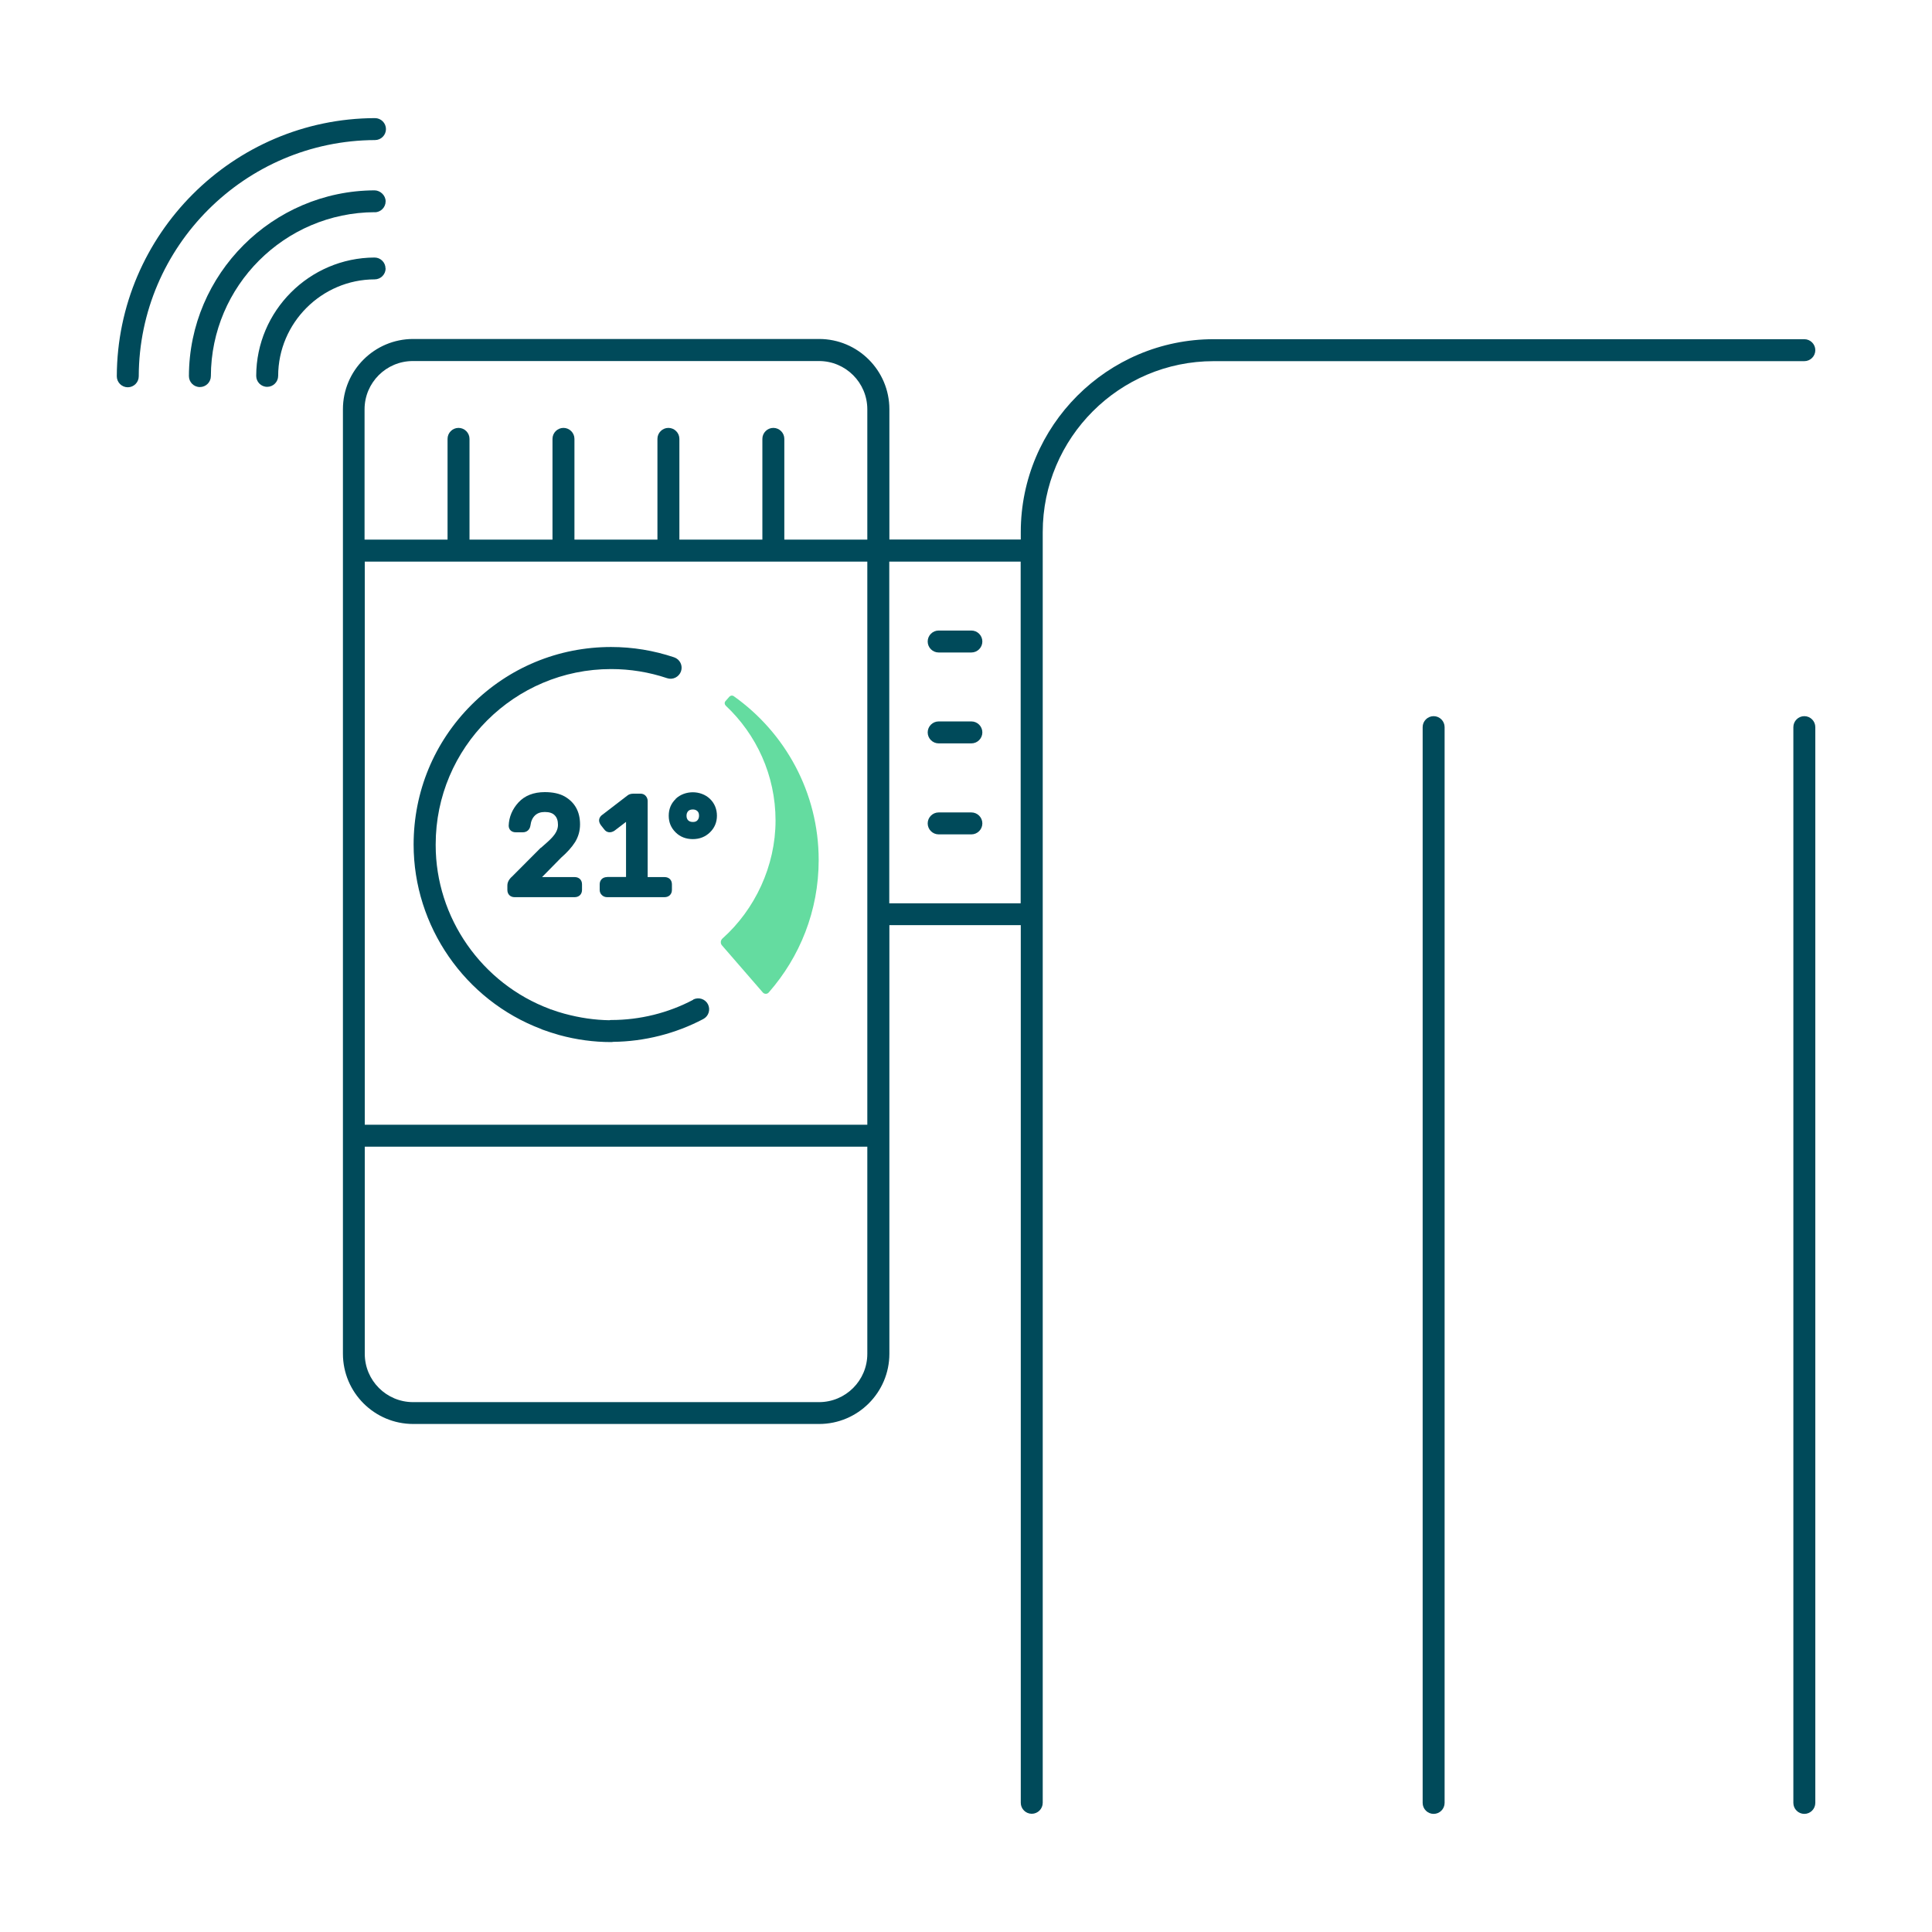
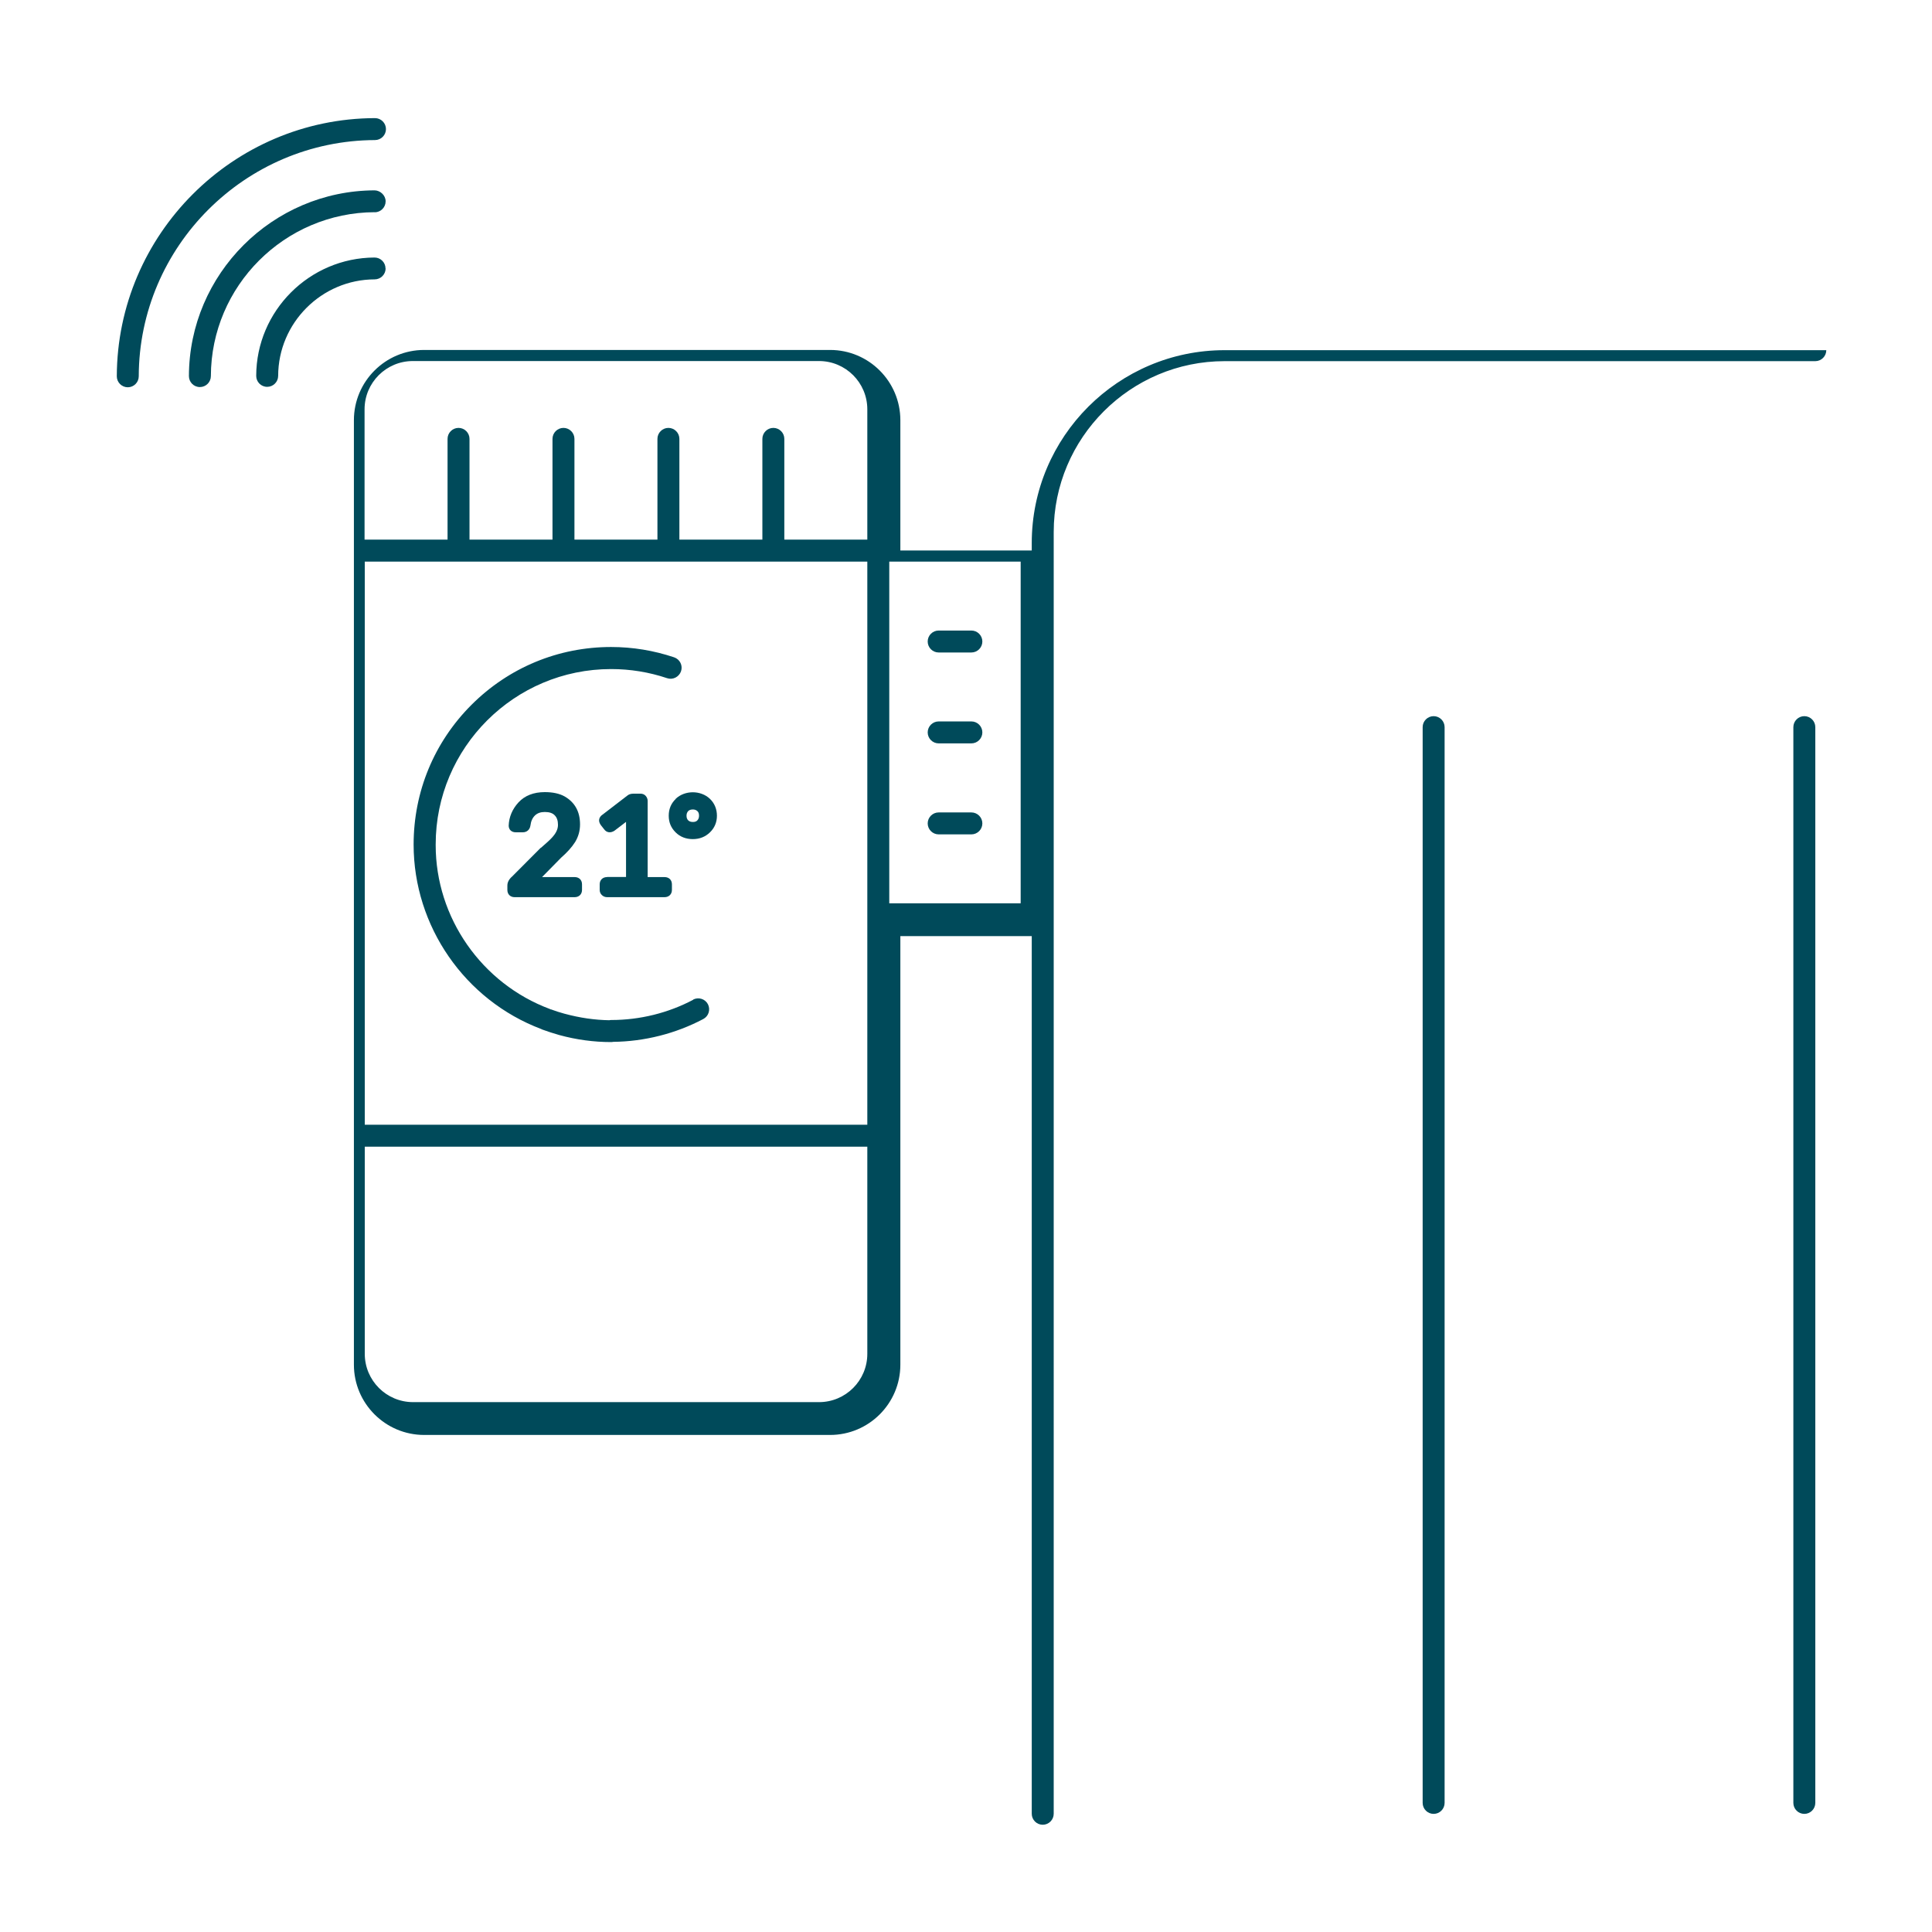
<svg xmlns="http://www.w3.org/2000/svg" viewBox="0 0 176 176">
  <g id="uuid-f59be517-9877-470b-9904-02f9e2ef3876" data-name="Rahmen">
    <rect width="176" height="176" style="fill: none; stroke-width: 0px;" />
  </g>
  <g id="uuid-b75b9db1-6226-4ab9-a5eb-3d63d35654aa" data-name="Illustration">
    <g>
      <path d="m35.12,24.46c0-.55-.45-1-1-1h0c-5.93.02-10.77,4.86-10.78,10.78,0,.55.44,1,1,1h0c.55,0,1-.45,1-1,.01-4.83,3.96-8.78,8.79-8.79.55,0,1-.45,1-1Z" style="fill: #004a5a; stroke-width: 0px;" />
      <path d="m34.16,12.76c.55,0,1-.45,1-1,0-.55-.45-1-1-1h0c-12.93.04-23.48,10.59-23.52,23.52,0,.55.45,1,1,1h0c.55,0,1-.45,1-1,.03-11.83,9.69-21.48,21.53-21.52Z" style="fill: #004a5a; stroke-width: 0px;" />
      <path d="m34.13,19.34c.55,0,1-.45,1-1,0-.55-.49-.99-1-1-9.3.03-16.9,7.62-16.92,16.92,0,.55.44,1,1,1h0c.55,0,1-.45,1-1,.02-8.21,6.72-14.9,14.93-14.93Z" style="fill: #004a5a; stroke-width: 0px;" />
      <path d="m85.51,59.44h2.98c.55,0,1-.45,1-1s-.45-1-1-1h-2.98c-.55,0-1,.45-1,1s.45,1,1,1Z" style="fill: #004a5a; stroke-width: 0px;" />
      <path d="m88.49,65.72h-2.98c-.55,0-1,.45-1,1s.45,1,1,1h2.98c.55,0,1-.45,1-1s-.45-1-1-1Z" style="fill: #004a5a; stroke-width: 0px;" />
      <path d="m88.49,74.01h-2.98c-.55,0-1,.45-1,1s.45,1,1,1h2.98c.55,0,1-.45,1-1s-.45-1-1-1Z" style="fill: #004a5a; stroke-width: 0px;" />
      <path d="m63.16,91.07c-2.28,1.21-4.87,1.85-7.47,1.85-.06,0-.12,0-.18.02-1.32-.02-2.67-.21-4.11-.6-.41-.11-.81-.24-1.21-.39h-.04s-.03-.02-.05-.03c-6.23-2.32-10.41-8.33-10.41-14.92,0-.02,0-.05,0-.08,0-8.81,7.17-15.97,15.98-15.97,1.75,0,3.46.28,5.1.83.52.18,1.09-.11,1.27-.63.18-.52-.1-1.09-.63-1.27-1.85-.62-3.78-.94-5.74-.94-4.8,0-9.32,1.87-12.72,5.27s-5.27,7.91-5.27,12.73c0,7.43,4.66,14.17,11.62,16.8.03.01.05.02.08.04l.11.04c.44.16.9.31,1.36.44,0,0,.1.03.1.03,1.57.43,3.16.64,4.71.64.06,0,.13,0,.19-.02,2.86-.03,5.7-.75,8.22-2.08.49-.26.67-.86.42-1.35-.26-.49-.86-.67-1.35-.42Z" style="fill: #004a5a; stroke-width: 0px;" />
-       <path d="m66.85,63.42c-.13-.09-.3-.07-.41.05l-.35.4c-.11.12-.09.3.02.41,2.79,2.62,4.54,6.34,4.54,10.47s-1.87,8.1-4.83,10.74c-.19.17-.21.45-.05.63l3.72,4.29c.14.16.4.17.54,0,2.83-3.22,4.55-7.44,4.55-12.06,0-6.16-3.06-11.62-7.75-14.94Z" style="fill: #64dca0; stroke-width: 0px;" />
      <path d="m49.26,77.23l-2.6,2.61c-.29.25-.44.53-.44.83v.4c0,.4.27.66.66.66h5.47c.4,0,.67-.27.67-.66v-.51c0-.4-.27-.66-.67-.66h-2.97l1.73-1.76c.56-.49.99-.97,1.28-1.43.3-.49.45-1.03.45-1.61,0-1.16-.47-2.01-1.41-2.55-.47-.26-1.07-.39-1.8-.39-1.02,0-1.83.32-2.4.94-.56.61-.86,1.32-.89,2.11,0,.37.26.61.64.61h.65c.36,0,.63-.23.69-.61.05-.41.19-.71.42-.93.22-.21.52-.31.89-.31.41,0,.71.1.9.3.2.2.3.48.3.87,0,.41-.19.79-.58,1.2-.19.21-.52.5-.98.9Z" style="fill: #004a5a; stroke-width: 0px;" />
      <path d="m55.3,79.9c-.4,0-.67.27-.67.66v.51c0,.19.07.35.21.48.13.12.29.18.47.18h5.23c.4,0,.67-.27.67-.66v-.51c0-.4-.27-.66-.67-.66h-1.54v-6.94c0-.18-.07-.34-.19-.47s-.29-.19-.47-.19h-.63c-.23,0-.42.06-.54.16l-2.28,1.75c-.2.13-.27.29-.3.4-.04.17,0,.35.14.55l.3.38c.22.31.58.37.94.14l1.06-.81v5.02h-1.73Z" style="fill: #004a5a; stroke-width: 0px;" />
      <path d="m61.56,72.78c-.43.41-.64.92-.64,1.53s.21,1.1.62,1.51c.41.41.94.62,1.57.62s1.15-.21,1.57-.62c.42-.41.63-.92.63-1.51s-.21-1.13-.64-1.54c-.83-.79-2.27-.8-3.12,0Zm2.12,1.53c0,.18-.05.31-.15.42s-.23.15-.42.15c-.24,0-.35-.09-.42-.15-.1-.1-.15-.24-.15-.42s.05-.31.15-.42c.06-.06.18-.15.42-.15.18,0,.31.05.42.15s.15.24.15.42Z" style="fill: #004a5a; stroke-width: 0px;" />
-       <path d="m165.37,31.9c0-.55-.45-1-1-1h-53.81c-9.69,0-17.57,7.88-17.57,17.57v.68h-11.97v-11.87c0-3.53-2.87-6.4-6.4-6.4h-36.98c-3.53,0-6.4,2.87-6.4,6.4v86.04c0,3.53,2.87,6.4,6.4,6.4h36.98c3.53,0,6.4-2.87,6.4-6.4v-39.04h11.97v79.95c0,.55.45,1,1,1s1-.45,1-1V48.47c0-8.59,6.99-15.57,15.57-15.57h53.81c.55,0,1-.45,1-1ZM33.23,51.16h45.78v51.3h-45.78v-51.3Zm4.4-18.27h36.98c2.43,0,4.4,1.97,4.4,4.4v11.87h-7.56v-9.18c0-.55-.45-1-1-1s-1,.45-1,1v9.18h-7.56v-9.18c0-.55-.45-1-1-1s-1,.45-1,1v9.18h-7.56v-9.18c0-.55-.45-1-1-1s-1,.45-1,1v9.18h-7.56v-9.18c0-.55-.45-1-1-1s-1,.45-1,1v9.18h-7.56v-11.87c0-2.43,1.97-4.4,4.4-4.4Zm36.98,94.84h-36.98c-2.43,0-4.4-1.97-4.4-4.4v-18.87h45.78v18.87c0,2.43-1.97,4.4-4.4,4.4Zm6.4-45.44v-31.13h11.97v31.13h-11.97Z" style="fill: #004a5a; stroke-width: 0px;" />
+       <path d="m165.37,31.9h-53.81c-9.69,0-17.57,7.88-17.57,17.57v.68h-11.97v-11.87c0-3.53-2.87-6.4-6.4-6.4h-36.98c-3.53,0-6.4,2.87-6.4,6.4v86.04c0,3.53,2.87,6.4,6.4,6.4h36.98c3.53,0,6.4-2.87,6.4-6.4v-39.04h11.97v79.95c0,.55.45,1,1,1s1-.45,1-1V48.47c0-8.59,6.99-15.57,15.57-15.57h53.81c.55,0,1-.45,1-1ZM33.23,51.16h45.78v51.3h-45.78v-51.3Zm4.4-18.27h36.98c2.43,0,4.4,1.97,4.4,4.4v11.87h-7.56v-9.18c0-.55-.45-1-1-1s-1,.45-1,1v9.18h-7.56v-9.18c0-.55-.45-1-1-1s-1,.45-1,1v9.18h-7.56v-9.18c0-.55-.45-1-1-1s-1,.45-1,1v9.18h-7.56v-9.18c0-.55-.45-1-1-1s-1,.45-1,1v9.18h-7.56v-11.87c0-2.43,1.97-4.4,4.4-4.4Zm36.98,94.84h-36.98c-2.43,0-4.4-1.97-4.4-4.4v-18.87h45.78v18.87c0,2.43-1.97,4.4-4.4,4.4Zm6.4-45.44v-31.13h11.97v31.13h-11.97Z" style="fill: #004a5a; stroke-width: 0px;" />
      <path d="m130.6,65.24c-.55,0-1,.45-1,1v98c0,.55.45,1,1,1s1-.45,1-1v-98c0-.55-.45-1-1-1Z" style="fill: #004a5a; stroke-width: 0px;" />
      <path d="m164.37,65.24c-.55,0-1,.45-1,1v98c0,.55.45,1,1,1s1-.45,1-1v-98c0-.55-.45-1-1-1Z" style="fill: #004a5a; stroke-width: 0px;" />
    </g>
  </g>
</svg>